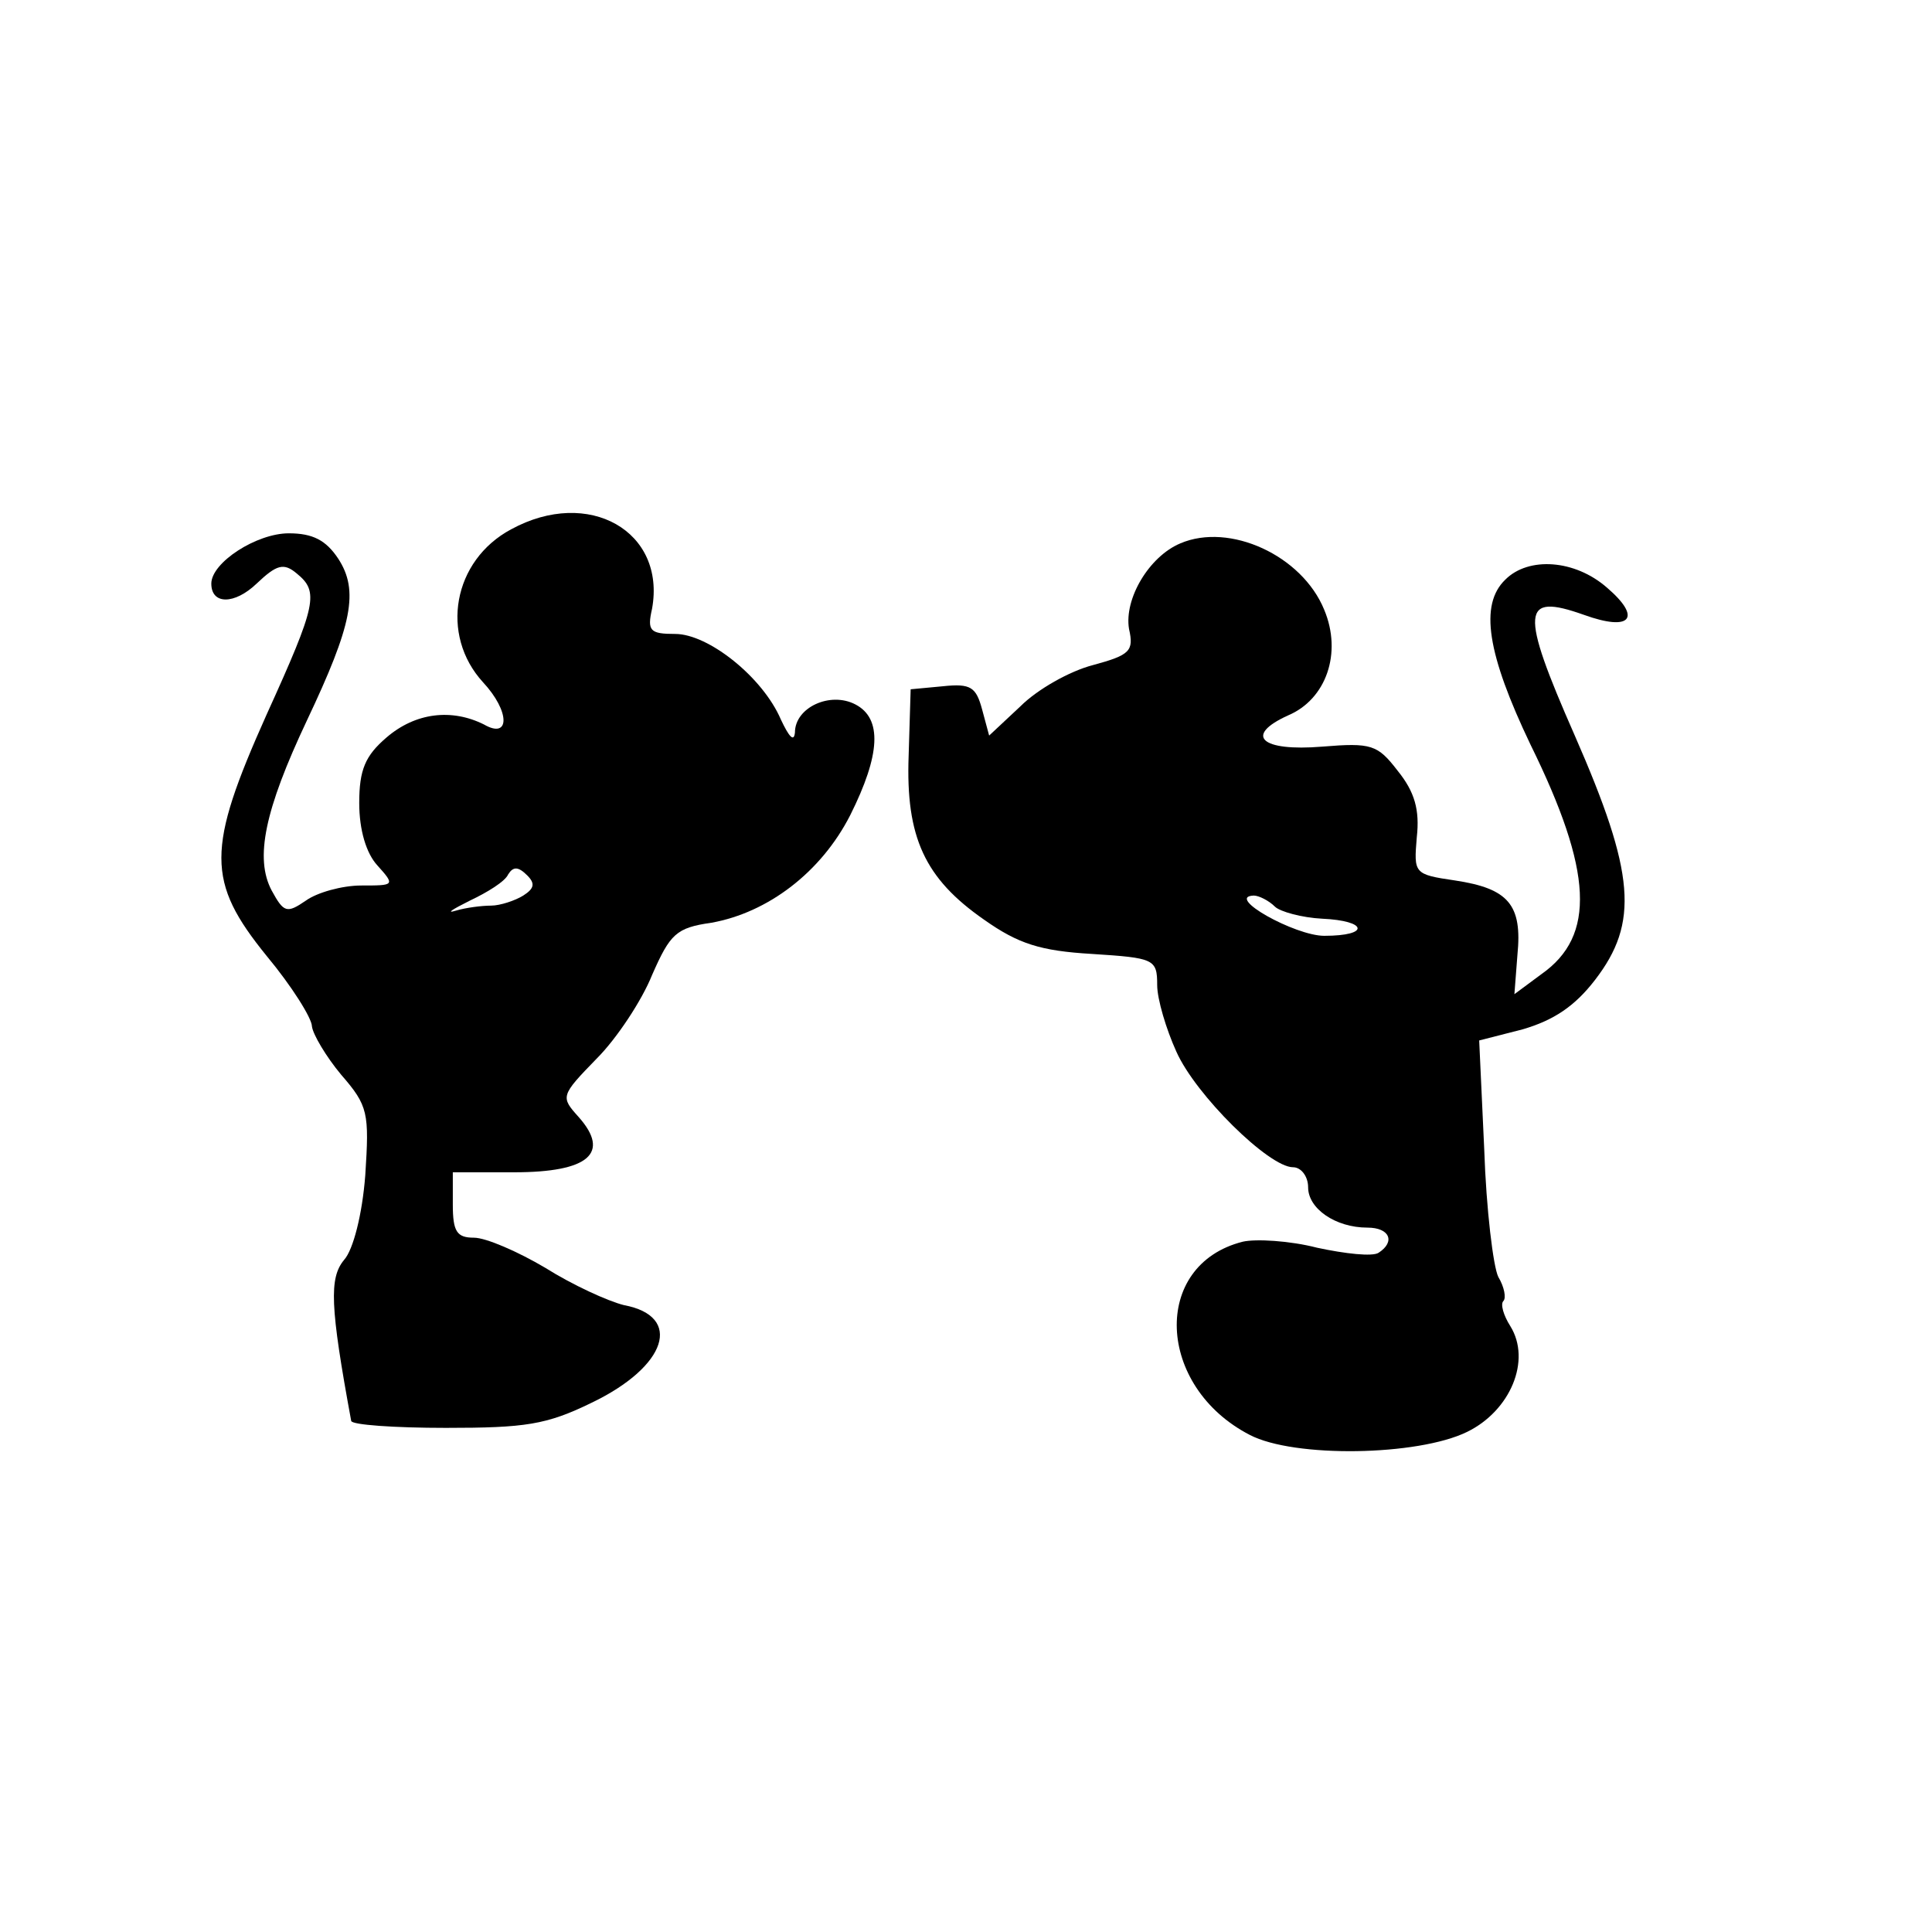
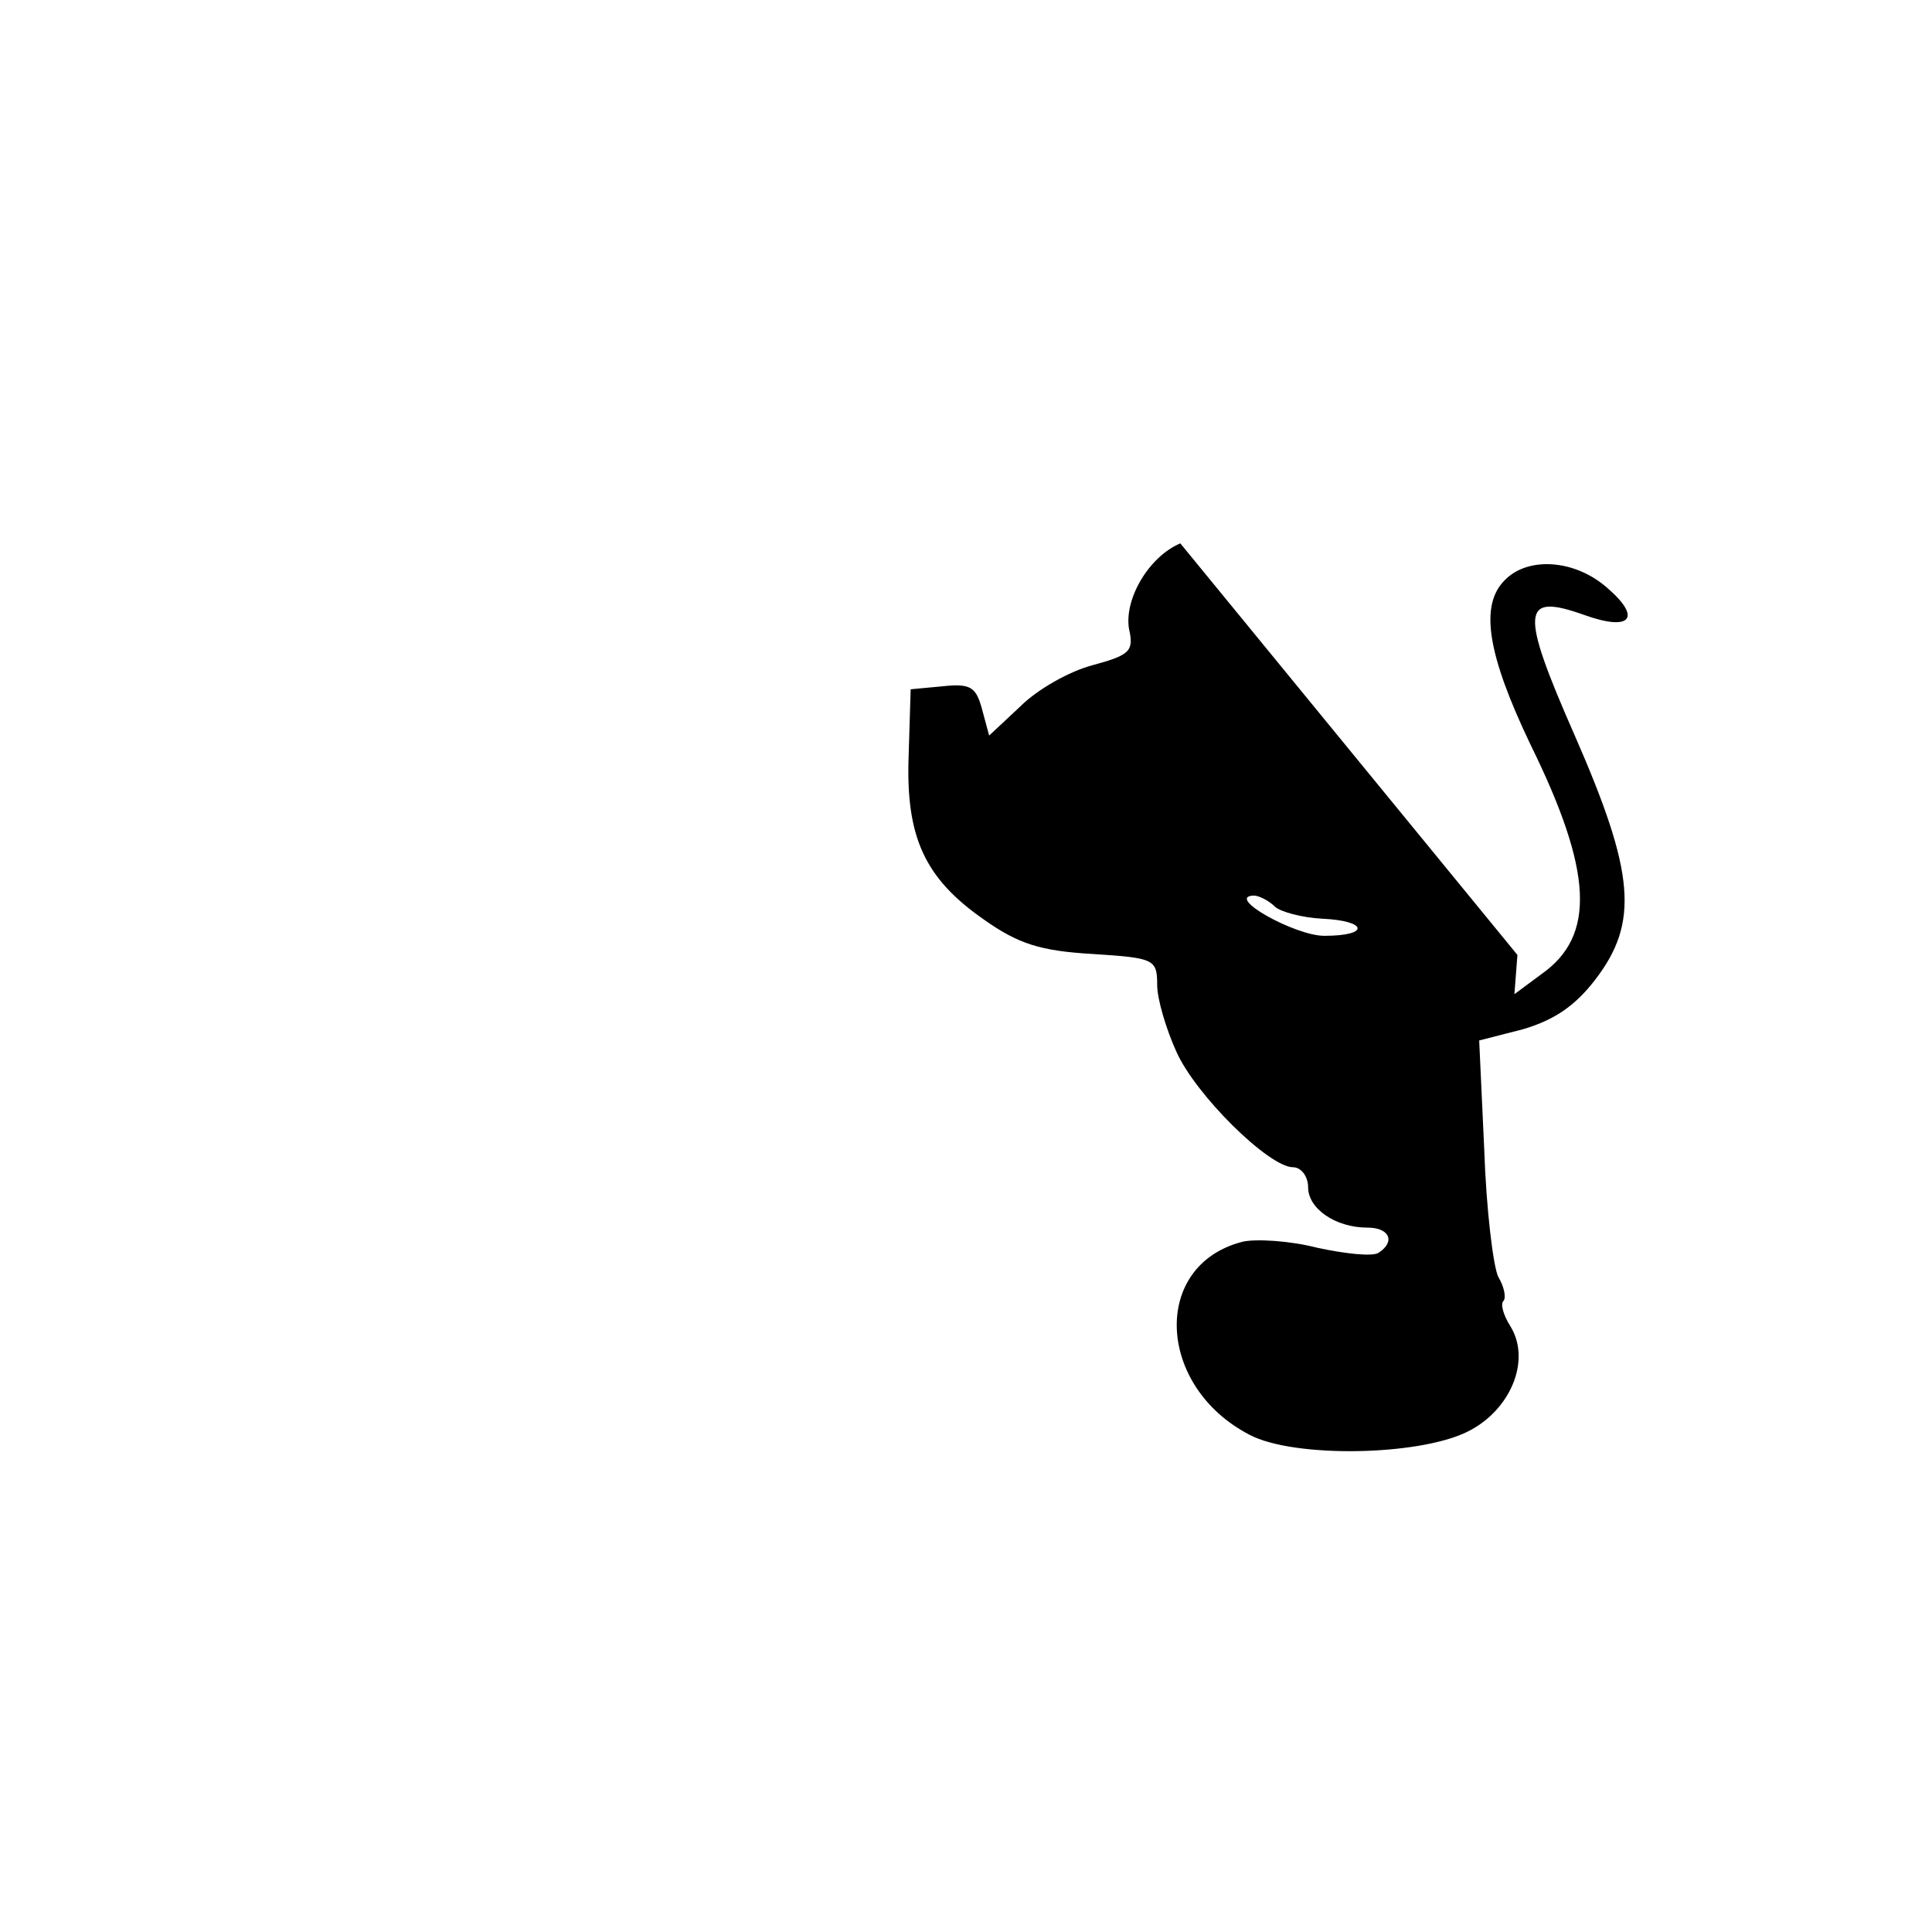
<svg xmlns="http://www.w3.org/2000/svg" version="1.0" width="192" height="192" viewBox="0 0 192 192" preserveAspectRatio="xMidYMid meet">
  <g transform="translate(0,192) scale(0.1,-0.1)" fill="#000000" stroke="none">
-     <path d="M508 1394 c-58 -31 -71 -105 -28 -152 27 -29 27 -57 1 -42 -32 16 -68 12 -97 -13 -21 -18 -27 -32 -27 -65 0 -27 7 -50 18 -62 18 -20 17 -20 -16 -20 -19 0 -44 -7 -55 -15 -19 -13 -22 -12 -34 10 -17 32 -7 80 35 169 45 95 52 129 31 161 -12 18 -25 25 -49 25 -32 0 -77 -29 -77 -50 0 -21 23 -21 45 0 20 19 27 21 40 10 22 -18 20 -30 -30 -140 -60 -134 -60 -166 0 -240 25 -30 45 -62 45 -70 1 -8 14 -30 29 -48 27 -31 28 -38 24 -100 -3 -39 -12 -74 -21 -84 -15 -18 -14 -46 7 -160 0 -4 43 -7 94 -7 79 0 100 3 145 25 75 36 91 86 32 97 -16 4 -51 20 -78 37 -27 16 -59 30 -71 30 -17 0 -21 6 -21 33 l0 32 61 0 c74 0 96 19 64 55 -18 20 -18 21 18 58 20 20 45 58 55 83 18 41 24 47 59 52 56 10 109 50 138 107 30 60 32 96 5 110 -25 13 -60 -3 -60 -28 -1 -10 -6 -4 -14 13 -18 42 -72 85 -105 85 -25 0 -28 3 -23 25 14 77 -63 121 -140 79z m12 -364 c-8 -5 -23 -10 -32 -10 -9 0 -25 -2 -35 -5 -10 -3 -4 1 14 10 17 8 35 19 38 26 5 8 10 8 19 -1 8 -8 7 -13 -4 -20z" />
-     <path d="M1173 1380 c-31 -13 -56 -55 -51 -85 5 -22 1 -26 -36 -36 -23 -6 -55 -24 -72 -41 l-31 -29 -7 26 c-6 22 -11 26 -39 23 l-32 -3 -2 -66 c-3 -81 16 -122 75 -163 34 -24 56 -31 107 -34 62 -4 65 -5 65 -31 0 -14 9 -44 19 -66 19 -43 92 -115 116 -115 8 0 15 -9 15 -20 0 -21 27 -40 59 -40 22 0 28 -14 11 -25 -6 -4 -33 -1 -61 5 -27 7 -61 9 -74 6 -91 -23 -86 -144 7 -192 44 -23 167 -21 216 3 43 21 64 71 43 105 -7 11 -10 22 -7 25 3 3 1 14 -5 24 -5 10 -12 67 -14 127 l-5 108 43 11 c31 9 52 23 72 49 44 57 40 106 -20 243 -55 125 -53 142 9 120 47 -17 58 -3 23 27 -32 28 -78 31 -101 8 -26 -25 -18 -74 25 -164 62 -126 65 -190 11 -228 l-27 -20 3 39 c5 50 -9 66 -62 74 -41 6 -41 7 -38 43 3 27 -2 45 -19 66 -20 26 -26 28 -75 24 -61 -5 -78 11 -34 31 38 16 54 62 36 105 -22 54 -94 87 -143 66z m94 -361 c5 -5 27 -11 47 -12 45 -2 48 -17 2 -17 -29 0 -99 39 -70 40 5 0 15 -5 21 -11z" />
+     <path d="M1173 1380 c-31 -13 -56 -55 -51 -85 5 -22 1 -26 -36 -36 -23 -6 -55 -24 -72 -41 l-31 -29 -7 26 c-6 22 -11 26 -39 23 l-32 -3 -2 -66 c-3 -81 16 -122 75 -163 34 -24 56 -31 107 -34 62 -4 65 -5 65 -31 0 -14 9 -44 19 -66 19 -43 92 -115 116 -115 8 0 15 -9 15 -20 0 -21 27 -40 59 -40 22 0 28 -14 11 -25 -6 -4 -33 -1 -61 5 -27 7 -61 9 -74 6 -91 -23 -86 -144 7 -192 44 -23 167 -21 216 3 43 21 64 71 43 105 -7 11 -10 22 -7 25 3 3 1 14 -5 24 -5 10 -12 67 -14 127 l-5 108 43 11 c31 9 52 23 72 49 44 57 40 106 -20 243 -55 125 -53 142 9 120 47 -17 58 -3 23 27 -32 28 -78 31 -101 8 -26 -25 -18 -74 25 -164 62 -126 65 -190 11 -228 l-27 -20 3 39 z m94 -361 c5 -5 27 -11 47 -12 45 -2 48 -17 2 -17 -29 0 -99 39 -70 40 5 0 15 -5 21 -11z" />
  </g>
</svg>